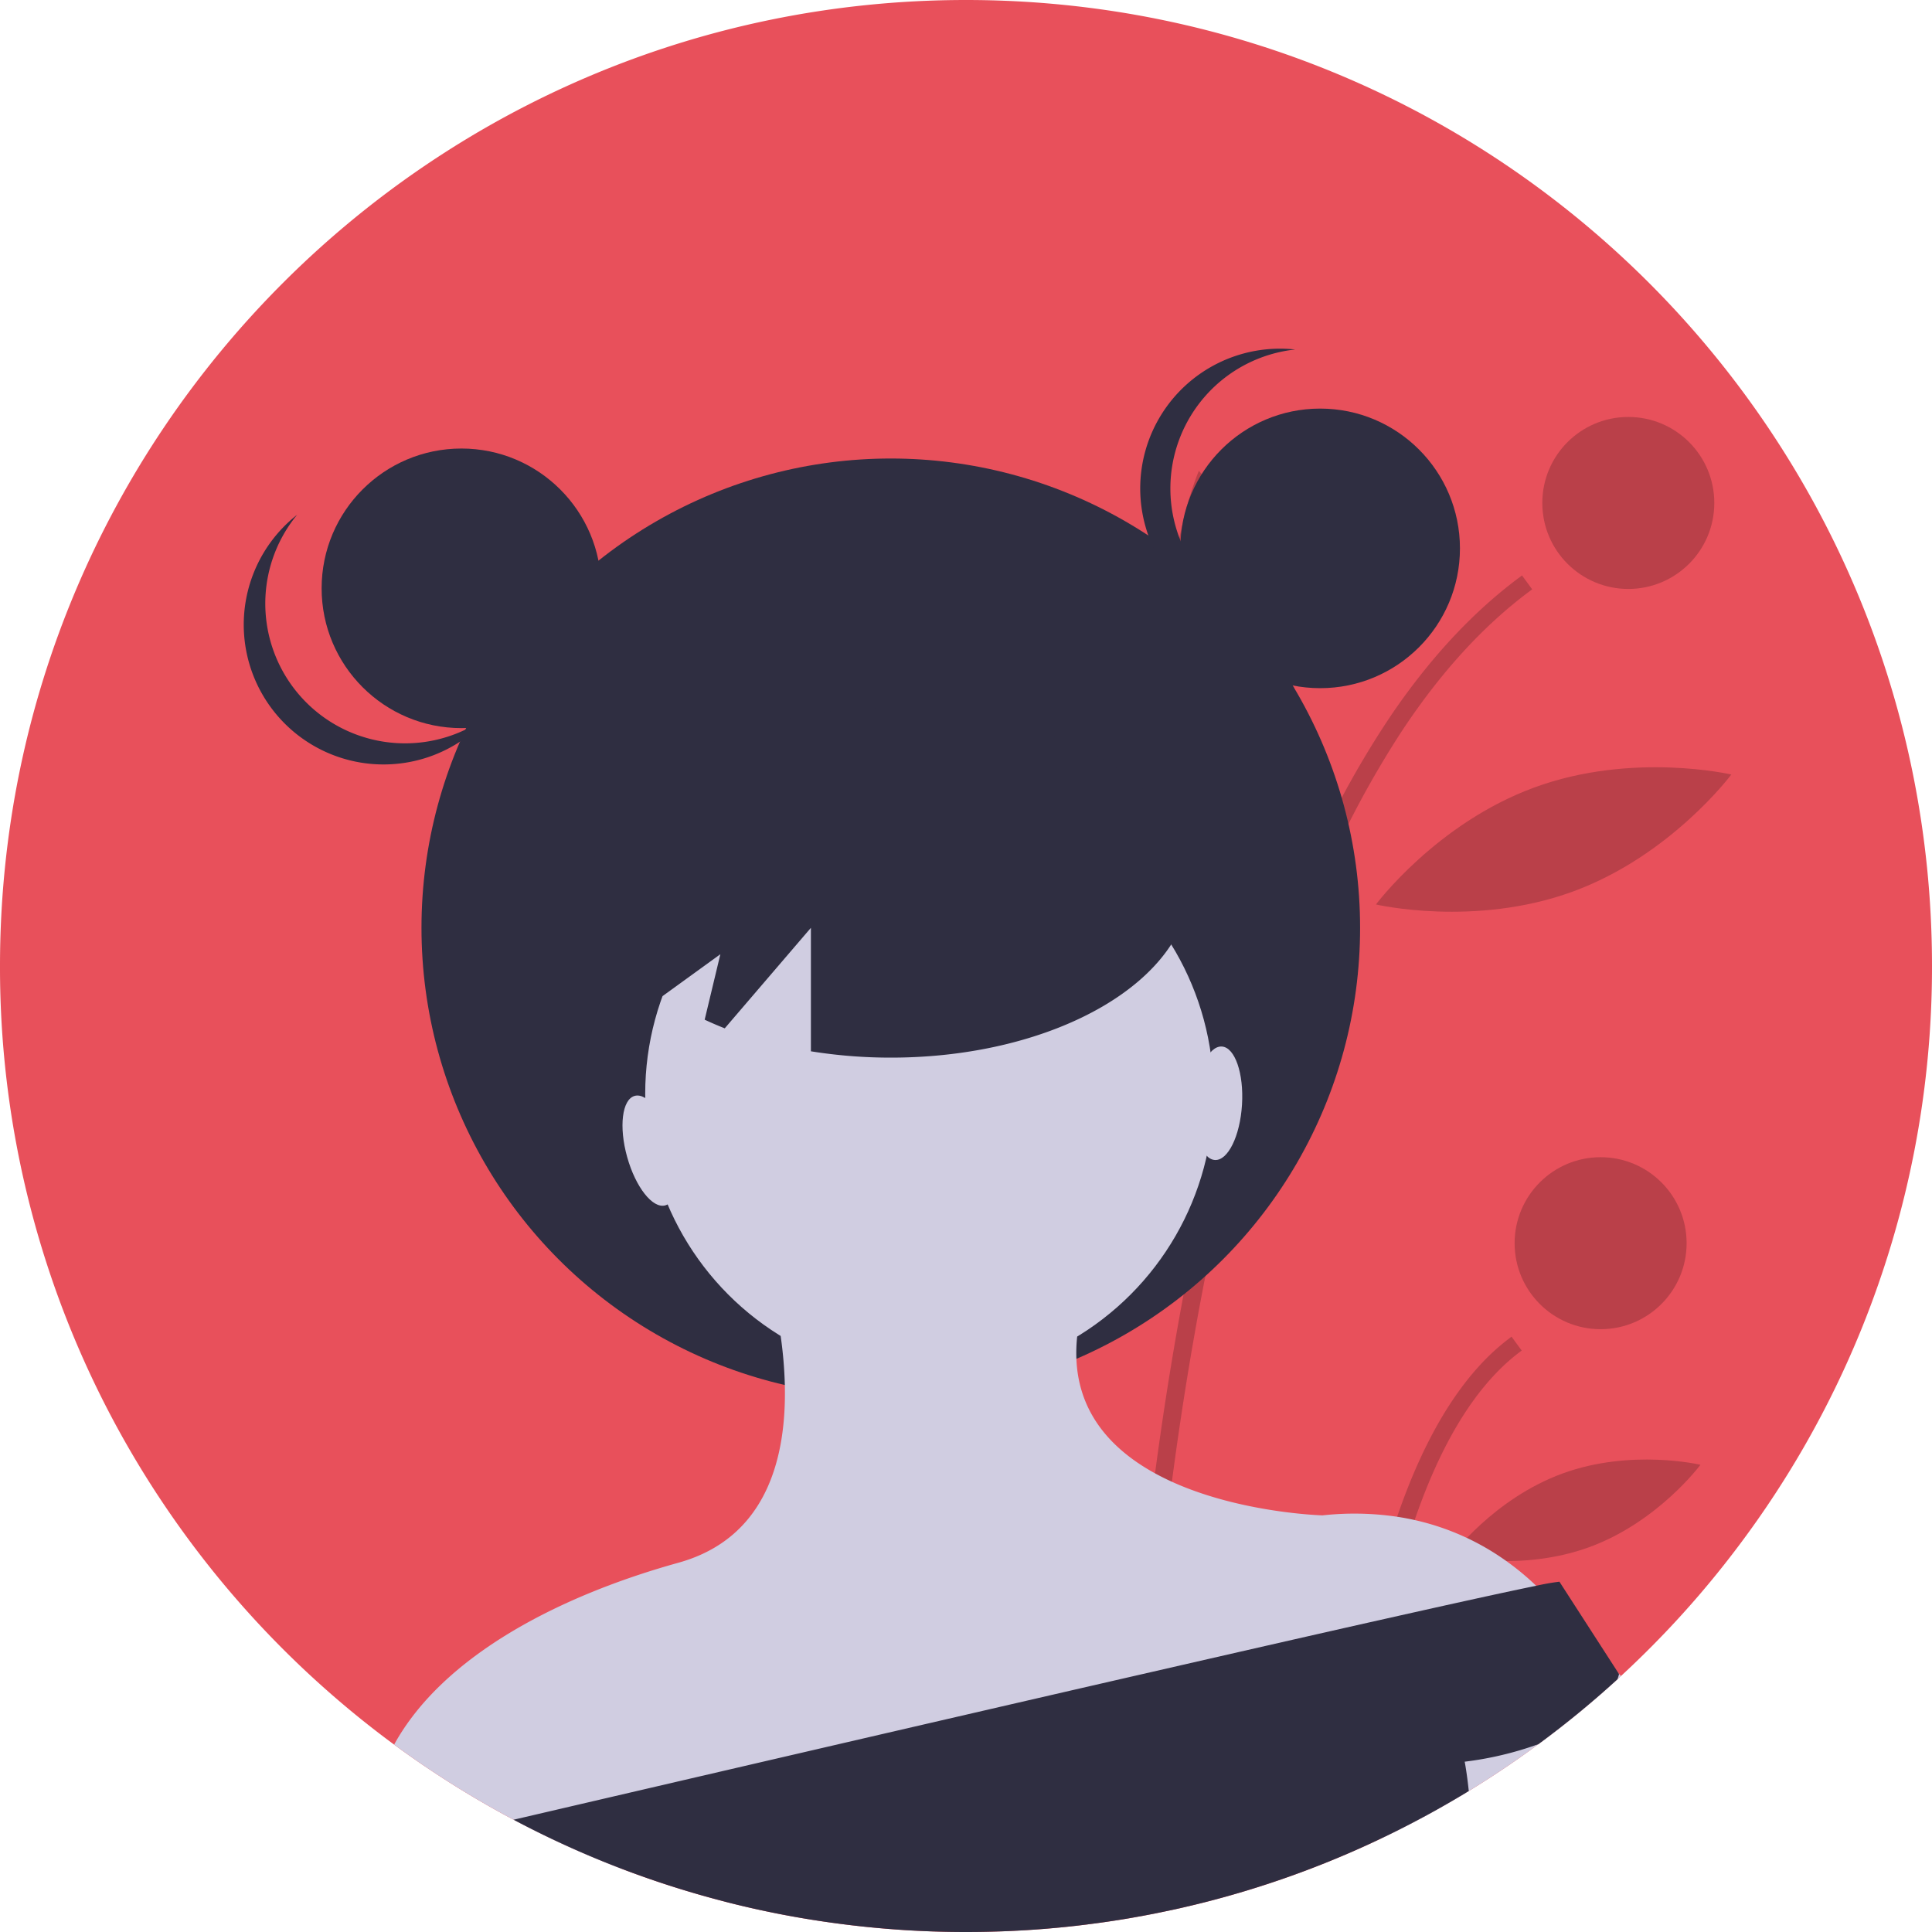
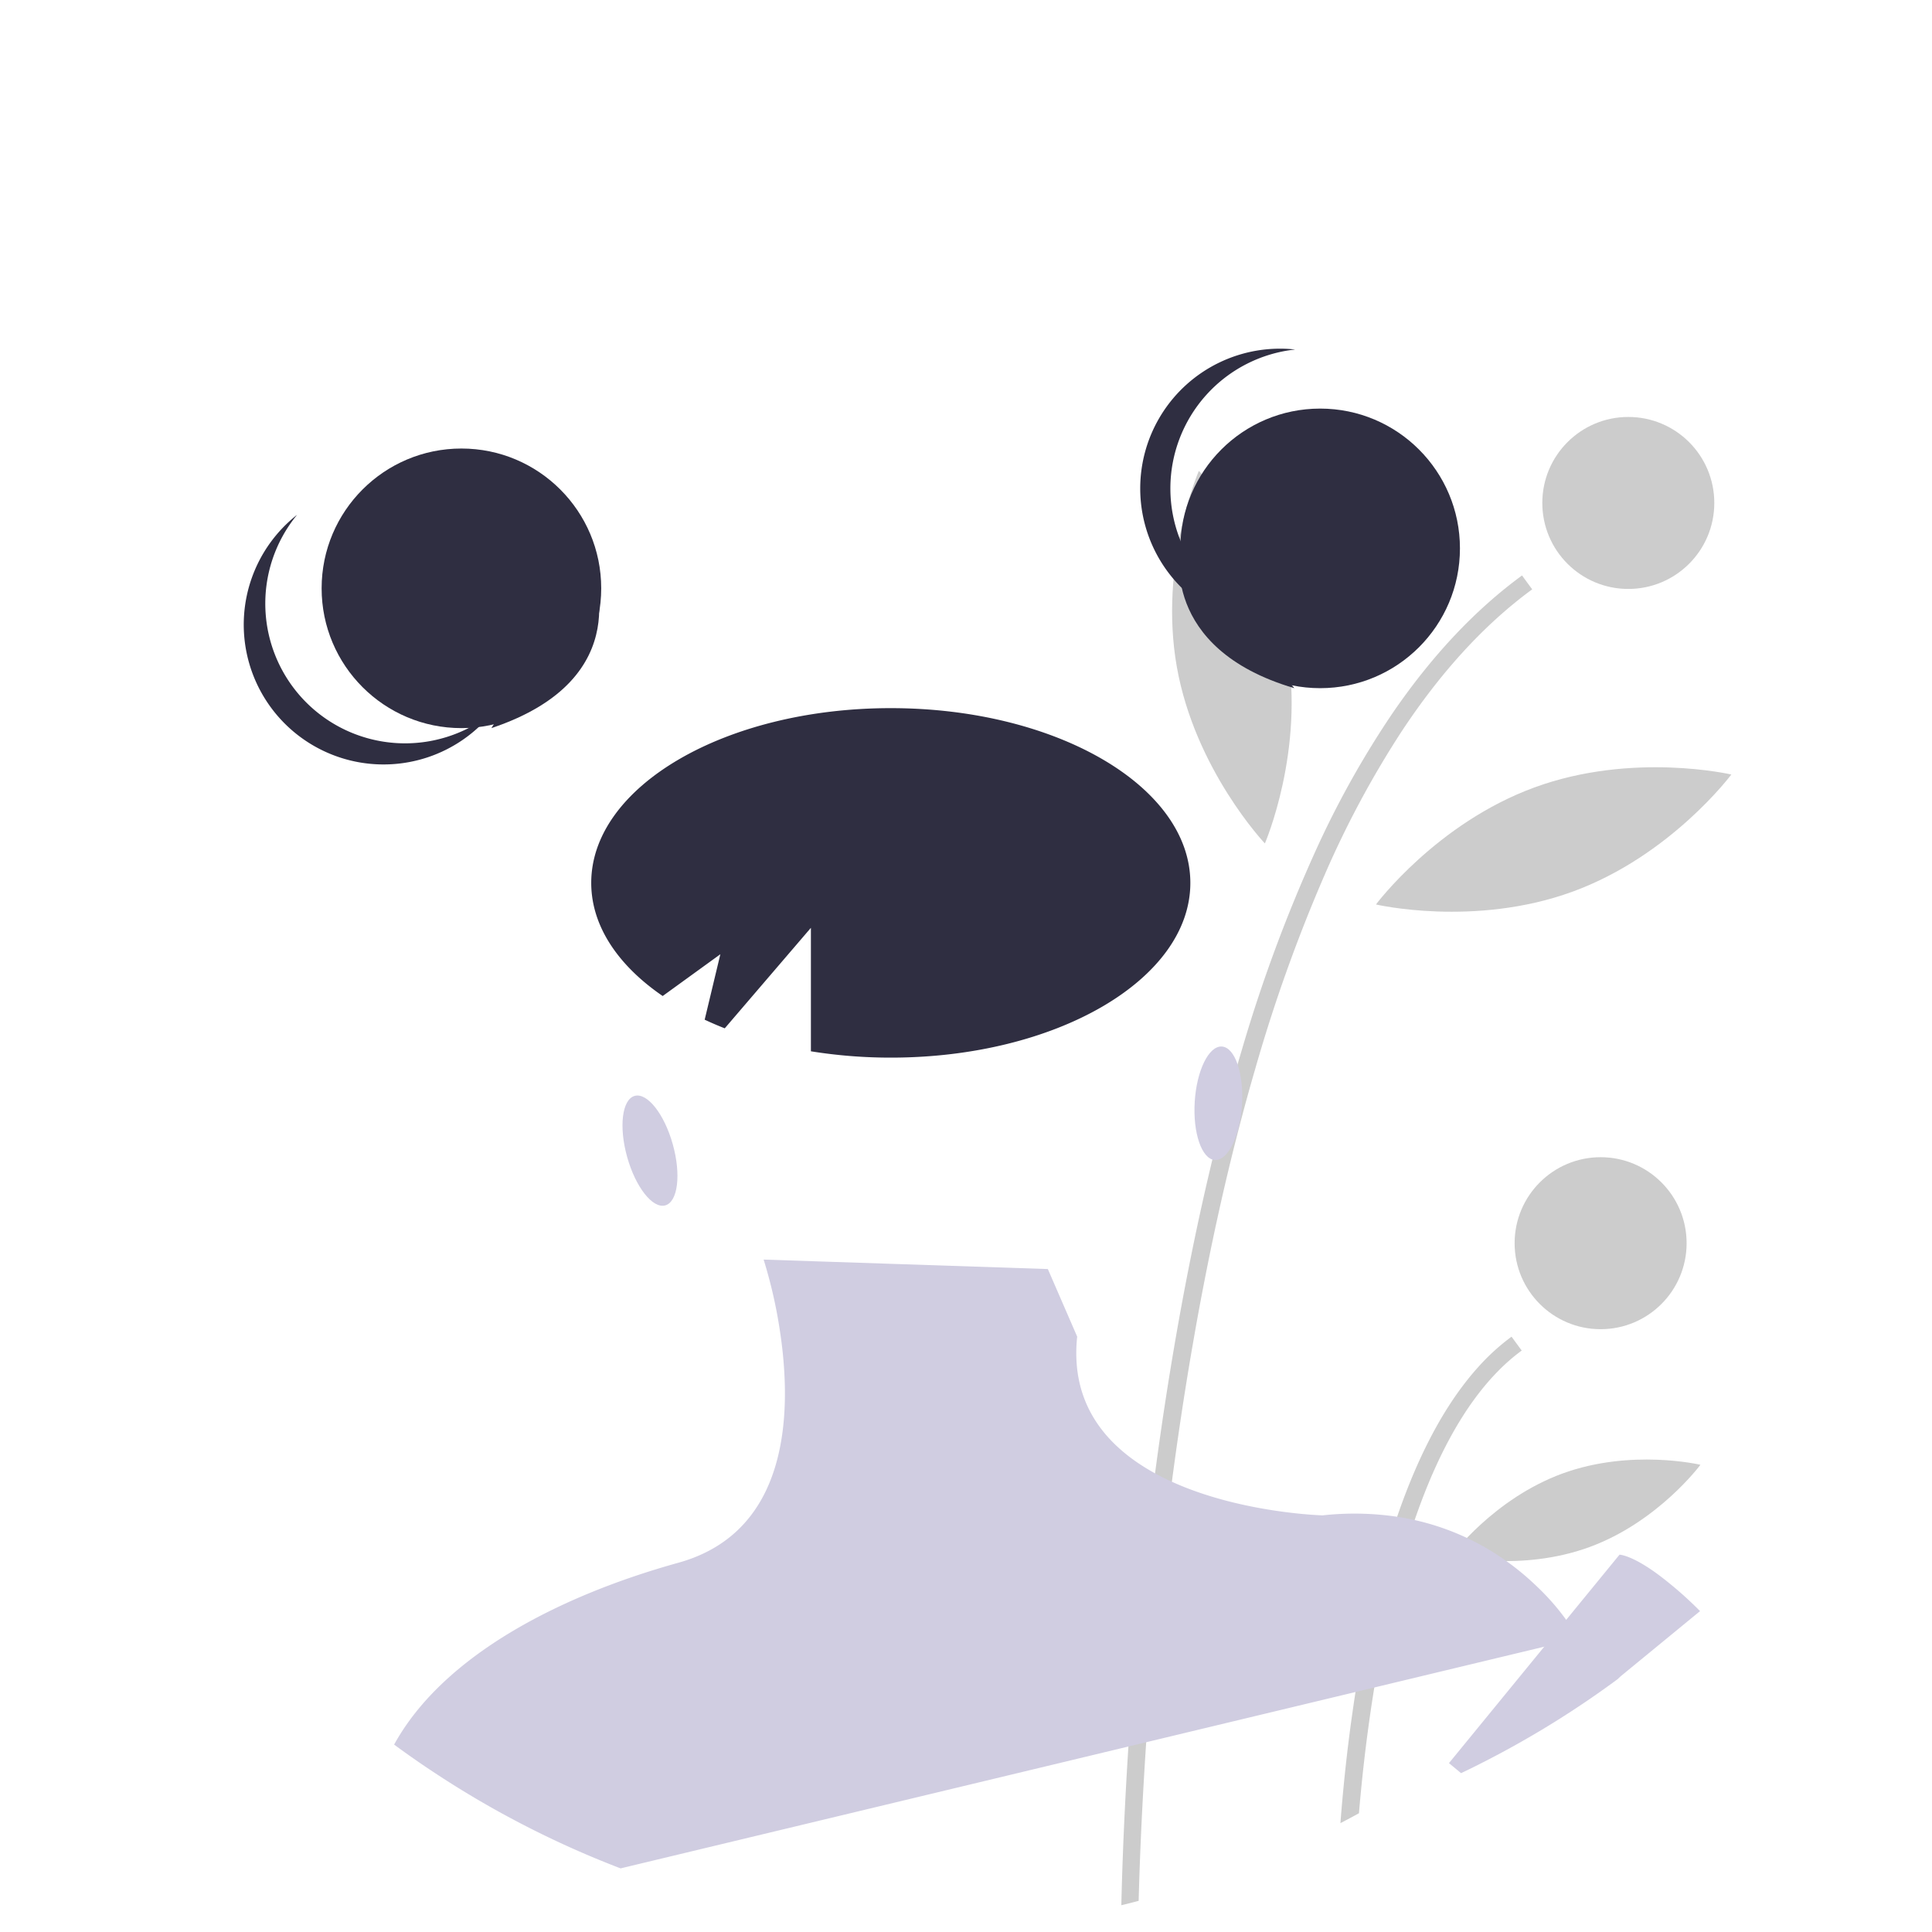
<svg xmlns="http://www.w3.org/2000/svg" data-name="Layer 1" width="676" height="676">
-   <path d="M676 338a337.1 337.1 0 01-24.55 126.7c-.04.09-.07.17-.11.26v.01a336.513 336.513 0 01-42.79 75.64q-5.055 6.75-10.43 13.22c-1.31 1.58-2.64 3.15-3.97 4.7q-10.275 11.925-21.62 22.85-2.64 2.55-5.34 5.04c-.42.39-.84.77-1.26 1.16a337.819 337.819 0 01-27.65 22.7q-9.675 7.155-19.86 13.59-2.235 1.425-4.5 2.8-3.93 2.4-7.93 4.69-5.22 3-10.57 5.81c-1.44.77-2.89 1.51-4.34 2.25a253.48 253.48 0 01-6.4 3.17c-.37.18-.74.36-1.11.53-1.4.68-2.82 1.34-4.24 2a334.896 334.896 0 01-57.46 20.39c-.11.03-.21.05-.32.08-1.29.33-2.59.65-3.89.96-.97.24-1.95.47-2.93.69a2.488 2.488 0 01-.37.09c-2.01.47-4.02.92-6.05 1.33-1.14.24-2.28.48-3.42.71-.69.15-1.39.28-2.08.41-.87.17-1.73.33-2.6.5-.48.1-.96.18-1.45.26-1.1.2-2.2.4-3.29.59-1.86.32-3.74.63-5.61.91-1.36.21-2.71.41-4.07.6-1.6.23-3.2.44-4.81.64-.44.07-.88.12-1.32.17l-1.71.21c-1.15.14-2.3.27-3.46.39-.6.07-1.19.13-1.79.19q-1.71.18-3.42.33a316.416 316.416 0 01-9.82.76 332.045 332.045 0 01-12.45.55c-1.49.04-2.99.07-4.49.09h-.03c-1.49.02-2.99.03-4.49.03a339.151 339.151 0 01-45.45-3.04q-16.575-2.22-32.62-6.02c-.43-.1-.86-.2-1.28-.31-1.08-.25-2.15-.52-3.22-.79-.95-.24-1.89-.49-2.84-.74a335.357 335.357 0 01-70.6-27.19c-.11-.06-.23-.12-.34-.18-.65-.34-1.29-.67-1.93-1.02q-2.115-1.11-4.21-2.26-11.925-6.555-23.24-14.02-2.91-1.905-5.76-3.87c-.61-.42-1.21-.84-1.81-1.26-.63-.44-1.26-.88-1.88-1.32q-2.475-1.755-4.92-3.55-10.125-7.44-19.65-15.61a339.74 339.74 0 01-59.16-65.85q-8.775-12.78-16.38-26.38A336.39 336.39 0 010 338C0 151.33 151.33 0 338 0s338 151.33 338 338z" fill="#e8505b" />
  <path d="M392.35 666.63c1.08-.25 2.15-.52 3.22-.79.95-.24 1.89-.49 2.84-.74.05-1.99.12-4.18.19-6.55.59-18.56 1.98-48.44 5.26-84.44q.27-2.895.54-5.83c1.17-12.2 2.54-25.03 4.18-38.33.05-.44.11-.87.16-1.31 1.33-10.78 2.84-21.85 4.54-33.13q1.785-11.835 3.86-23.93l.3-1.69c.4-2.33.81-4.65 1.23-6.99 1.17-6.51 2.42-13.06 3.73-19.61 4.61-23.04 10.1-46.22 16.65-68.77a550.91 550.91 0 0124.53-68.61 338.806 338.806 0 0126.74-49.83c.15-.23.3-.45.45-.68 13.15-19.81 28.18-36.62 45.34-49.19l-3.56-4.86q-24.66 18.075-45.24 48.1l-.2.29A327.437 327.437 0 00460.19 298a527.395 527.395 0 00-25.68 69.37q-9.84 33.03-17.65 71.57-2.745 13.575-5.24 27.82c-.28 1.62-.56 3.24-.84 4.87 0 .02-.01.05-.01.07-.43 2.5-.84 5-1.26 7.53q-1.56 9.555-2.94 18.96-2.13 14.49-3.85 28.48-.57 4.62-1.1 9.17-.75 6.42-1.42 12.67-.945 8.7-1.73 17.03l-.15 1.53-.24 2.63c-4.06 43.79-5.33 79.16-5.73 96.93zm76.66-28.72c.11-.06.23-.12.34-.18 2.06-1.07 4.1-2.16 6.14-3.28.67-7.98 1.57-16.75 2.75-25.97.25-1.9.5-3.83.78-5.77.14-1.04.29-2.09.44-3.15 1.18-8.12 2.58-16.5 4.26-24.92 6.83-34.36 18.17-69.48 37-91.16a71.54 71.54 0 013.11-3.38 67.662 67.662 0 018.61-7.55l-3.56-4.85a77.071 77.071 0 00-11.8 10.79q-1.875 2.085-3.66 4.34c-17.33 21.81-28.15 54.1-34.89 86.07-1.76 8.34-3.24 16.67-4.5 24.78q-.48 3.18-.92 6.3c-1.95 13.74-3.24 26.72-4.1 37.93z" opacity=".2" />
  <circle cx="569.738" cy="175.982" r="30.089" opacity=".2" />
  <circle cx="560.049" cy="434.991" r="30.089" opacity=".2" />
  <path d="M450.286 226.521c6.38 35.998-7.705 68.593-7.705 68.593s-24.43-25.769-30.81-61.766 7.704-68.592 7.704-68.592 24.43 25.768 30.81 61.765zm99.996 85.45c-34.335 12.555-68.836 4.498-68.836 4.498s21.166-28.413 55.5-40.968 68.837-4.498 68.837-4.498-21.166 28.413-55.5 40.968zm5.823 229.362c-24.066 8.8-48.283 3.06-48.283 3.06s14.801-20.009 38.867-28.81 48.283-3.058 48.283-3.058-14.801 20.008-38.867 28.808z" opacity=".2" />
  <path d="M439.96 536.27l1.22.63c-.12 1.3-.41 2.1-1.22-.63zm1.61.42c.01.14.03.29.04.43l-.43-.22c.01-.13.02-.27.04-.41.1-1.75-.02-3.82.35.2z" fill="#2f2e41" />
-   <circle cx="311.683" cy="324.641" r="164.209" fill="#2f2e41" />
-   <circle cx="325.2" cy="382.713" r="99.444" fill="#d0cde1" />
  <path d="M552.27 573.31l-.12.03-23.13 5.55-48.16 11.56-6.57 1.58-73.24 17.57-6.22 1.5-177.69 42.64a333.639 333.639 0 01-35.15-15.83c-.11-.06-.23-.12-.34-.18-.65-.34-1.29-.67-1.93-1.02q-2.115-1.11-4.21-2.26-11.925-6.555-23.24-14.02-2.91-1.905-5.76-3.87c-.61-.42-1.21-.84-1.81-1.26-.63-.44-1.26-.88-1.88-1.32q-2.475-1.755-4.92-3.55c17.26-31.37 58.36-52.22 99.46-63.63 31.02-8.62 37.84-36.95 37.25-62.16a146.952 146.952 0 00-1.46-17.18 167.478 167.478 0 00-5.96-26.74l99.45 3.32 10.26 23.64a53.492 53.492 0 00-.27 7.82c.78 19.39 12.75 31.93 27.52 40.02 1.92 1.05 3.89 2.03 5.89 2.94 24.22 11.01 52.73 11.76 52.73 11.76a101.52 101.52 0 0126.09.49q3.15.48 6.12 1.15a88.14 88.14 0 0132.11 14.37 91.601 91.601 0 0110.41 8.63 82.676 82.676 0 0114.77 18.45z" fill="#d0cde1" />
-   <path d="M567.19 586.42c-.42.39-.84.77-1.26 1.16a337.819 337.819 0 01-27.65 22.7q-9.675 7.155-19.86 13.59-2.235 1.425-4.5 2.8-3.93 2.4-7.93 4.69-5.22 3-10.57 5.81c-1.44.77-2.89 1.51-4.34 2.25a253.48 253.48 0 01-6.4 3.17c-.37.18-.74.36-1.11.53l-4.23-3.51 49.68-60.72 9.99-12.21s3.99 0 13.14 6.66a130.993 130.993 0 0114.3 12.34c.24.25.49.49.74.74z" fill="#d0cde1" />
-   <path d="M566.49 585.74a11.392 11.392 0 01-.56 1.84 337.819 337.819 0 01-27.65 22.7 117.95 117.95 0 01-25.79 6.13s.75 3.76 1.43 10.26q-3.93 2.4-7.93 4.69-5.22 3-10.57 5.81c-1.44.77-2.89 1.51-4.34 2.25a253.48 253.48 0 01-6.4 3.17c-.37.18-.74.36-1.11.53-1.4.68-2.82 1.34-4.24 2a334.896 334.896 0 01-57.46 20.39c-.11.03-.21.05-.32.08-1.29.33-2.59.65-3.89.96-.97.24-1.95.47-2.93.69a2.488 2.488 0 01-.37.09c-2.01.47-4.02.92-6.05 1.33-1.14.24-2.28.48-3.42.71-.69.15-1.39.28-2.08.41-.87.17-1.73.33-2.6.5-.48.1-.96.18-1.45.26-1.1.2-2.2.4-3.29.59-1.86.32-3.74.63-5.61.91-1.36.21-2.71.41-4.07.6-1.6.23-3.2.44-4.81.64-.44.07-.88.12-1.32.17l-1.71.21c-1.15.14-2.3.27-3.46.39-.6.07-1.19.13-1.79.19q-1.71.18-3.42.33a316.416 316.416 0 01-9.82.76 332.045 332.045 0 01-12.45.55c-1.49.04-2.99.07-4.49.09h-.03c-1.49.02-2.99.03-4.49.03a339.151 339.151 0 01-45.45-3.04q-16.575-2.22-32.62-6.02c-.43-.1-.86-.2-1.28-.31-1.08-.25-2.15-.52-3.22-.79-.95-.24-1.89-.49-2.84-.74a335.357 335.357 0 01-70.6-27.19c-.11-.06-.23-.12-.34-.18-.65-.34-1.29-.67-1.93-1.02 54.89-12.79 141.63-32.96 216.9-50.24q3.165-.72 6.29-1.44c27.8-6.38 53.84-12.32 75.87-17.29l6.7-1.5c23.67-5.32 42.05-9.36 52.02-11.38a81.488 81.488 0 018.14-1.43l20.81 32.25z" fill="#2f2e41" />
+   <path d="M567.19 586.42c-.42.39-.84.77-1.26 1.16q-9.675 7.155-19.86 13.59-2.235 1.425-4.5 2.8-3.93 2.4-7.93 4.69-5.22 3-10.57 5.81c-1.44.77-2.89 1.51-4.34 2.25a253.48 253.48 0 01-6.4 3.17c-.37.18-.74.36-1.11.53l-4.23-3.51 49.68-60.72 9.99-12.21s3.99 0 13.14 6.66a130.993 130.993 0 0114.3 12.34c.24.25.49.49.74.74z" fill="#d0cde1" />
  <circle cx="161.449" cy="205.851" r="48.913" fill="#2f2e41" />
  <circle cx="461.917" cy="191.876" r="48.913" fill="#2f2e41" />
  <path d="M409.51 170.913a48.912 48.912 0 0143.672-48.624 48.913 48.913 0 100 97.248 48.912 48.912 0 01-43.672-48.624zm-302.714 74.503a48.912 48.912 0 01-2.836-65.296 48.913 48.913 0 1068.06 69.463 48.912 48.912 0 01-65.224-4.167zm204.887 2.361c-57.887 0-104.814 27.374-104.814 61.142 0 15.109 9.432 28.918 25.003 39.585l20.178-14.62-5.488 22.904a121.352 121.352 0 007.027 3.02l30.143-35.167v43.204a175.958 175.958 0 0027.95 2.215c57.888 0 104.815-27.374 104.815-61.141s-46.927-61.142-104.814-61.142z" fill="#2f2e41" />
  <path d="M413.003 191.876s-7.596 34.938 39.875 48.914zm-206.134 6.359s17.469 39.06-34.938 56.53z" fill="#2f2e41" />
  <ellipse cx="489.413" cy="514.602" rx="8.287" ry="19.889" transform="rotate(-15.639 -49.352 1412.482)" fill="#d0cde1" />
  <ellipse cx="688.302" cy="498.027" rx="19.889" ry="8.287" transform="rotate(-86.476 497.747 581.344)" fill="#d0cde1" />
</svg>